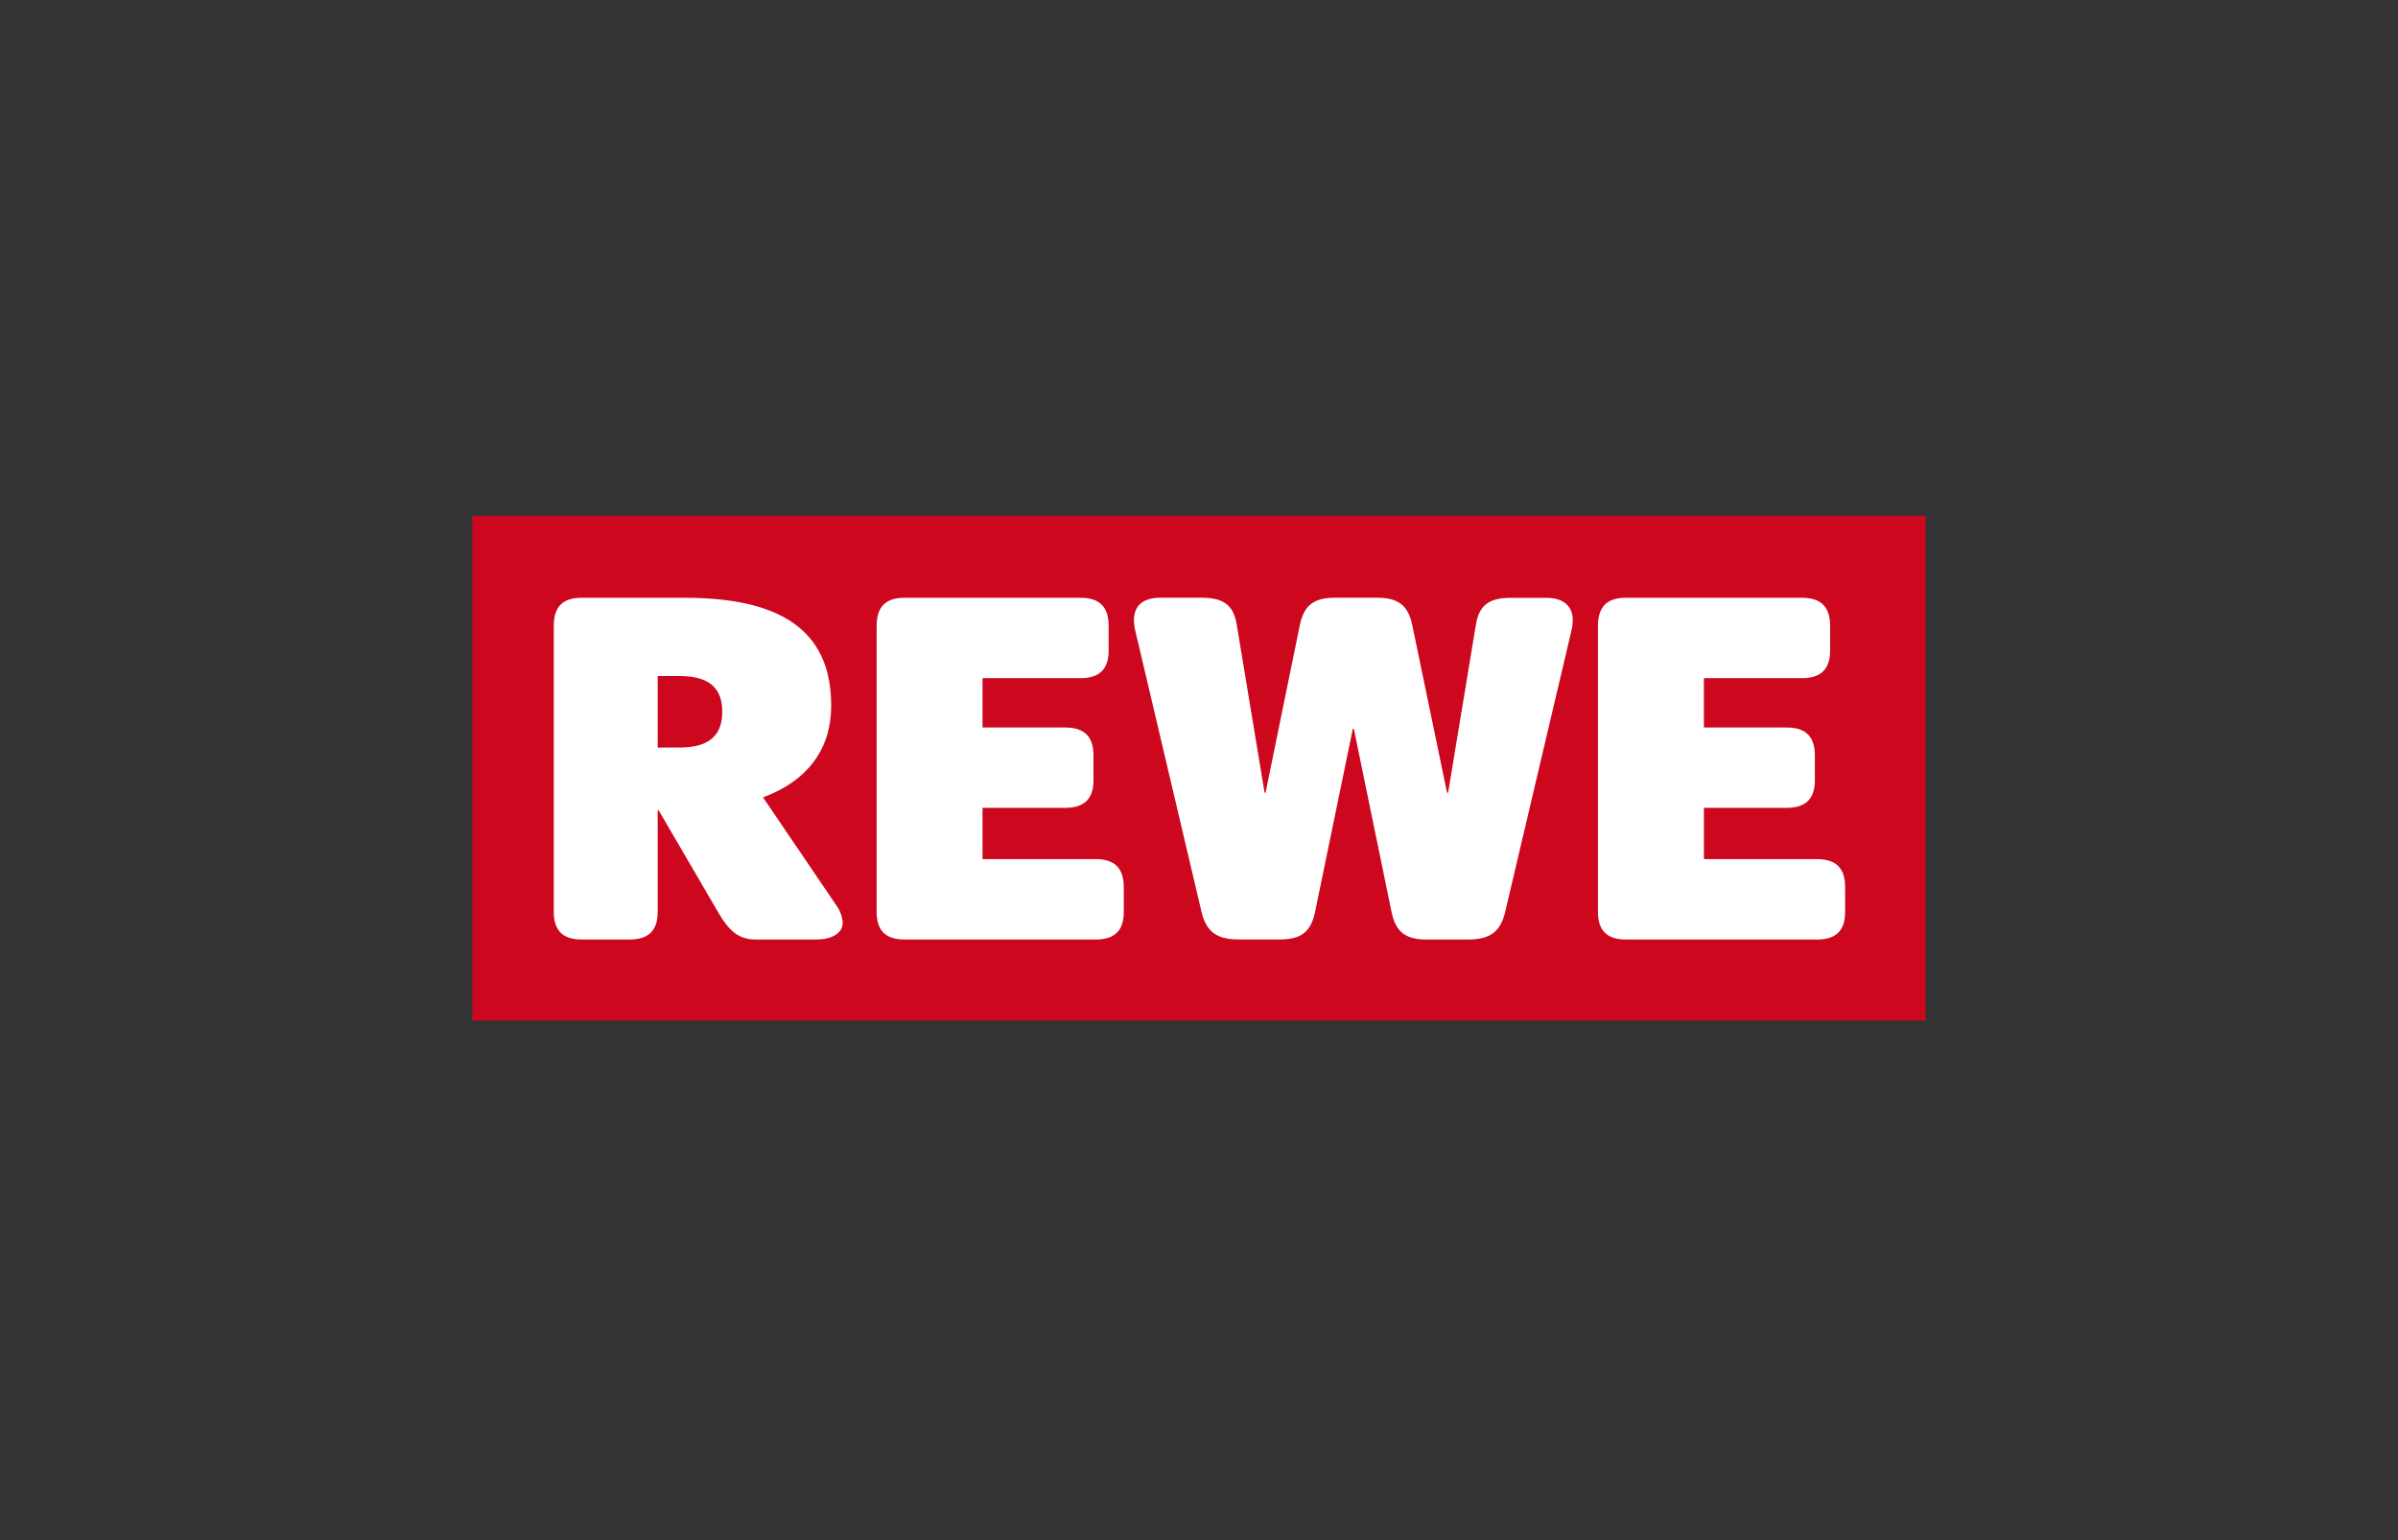
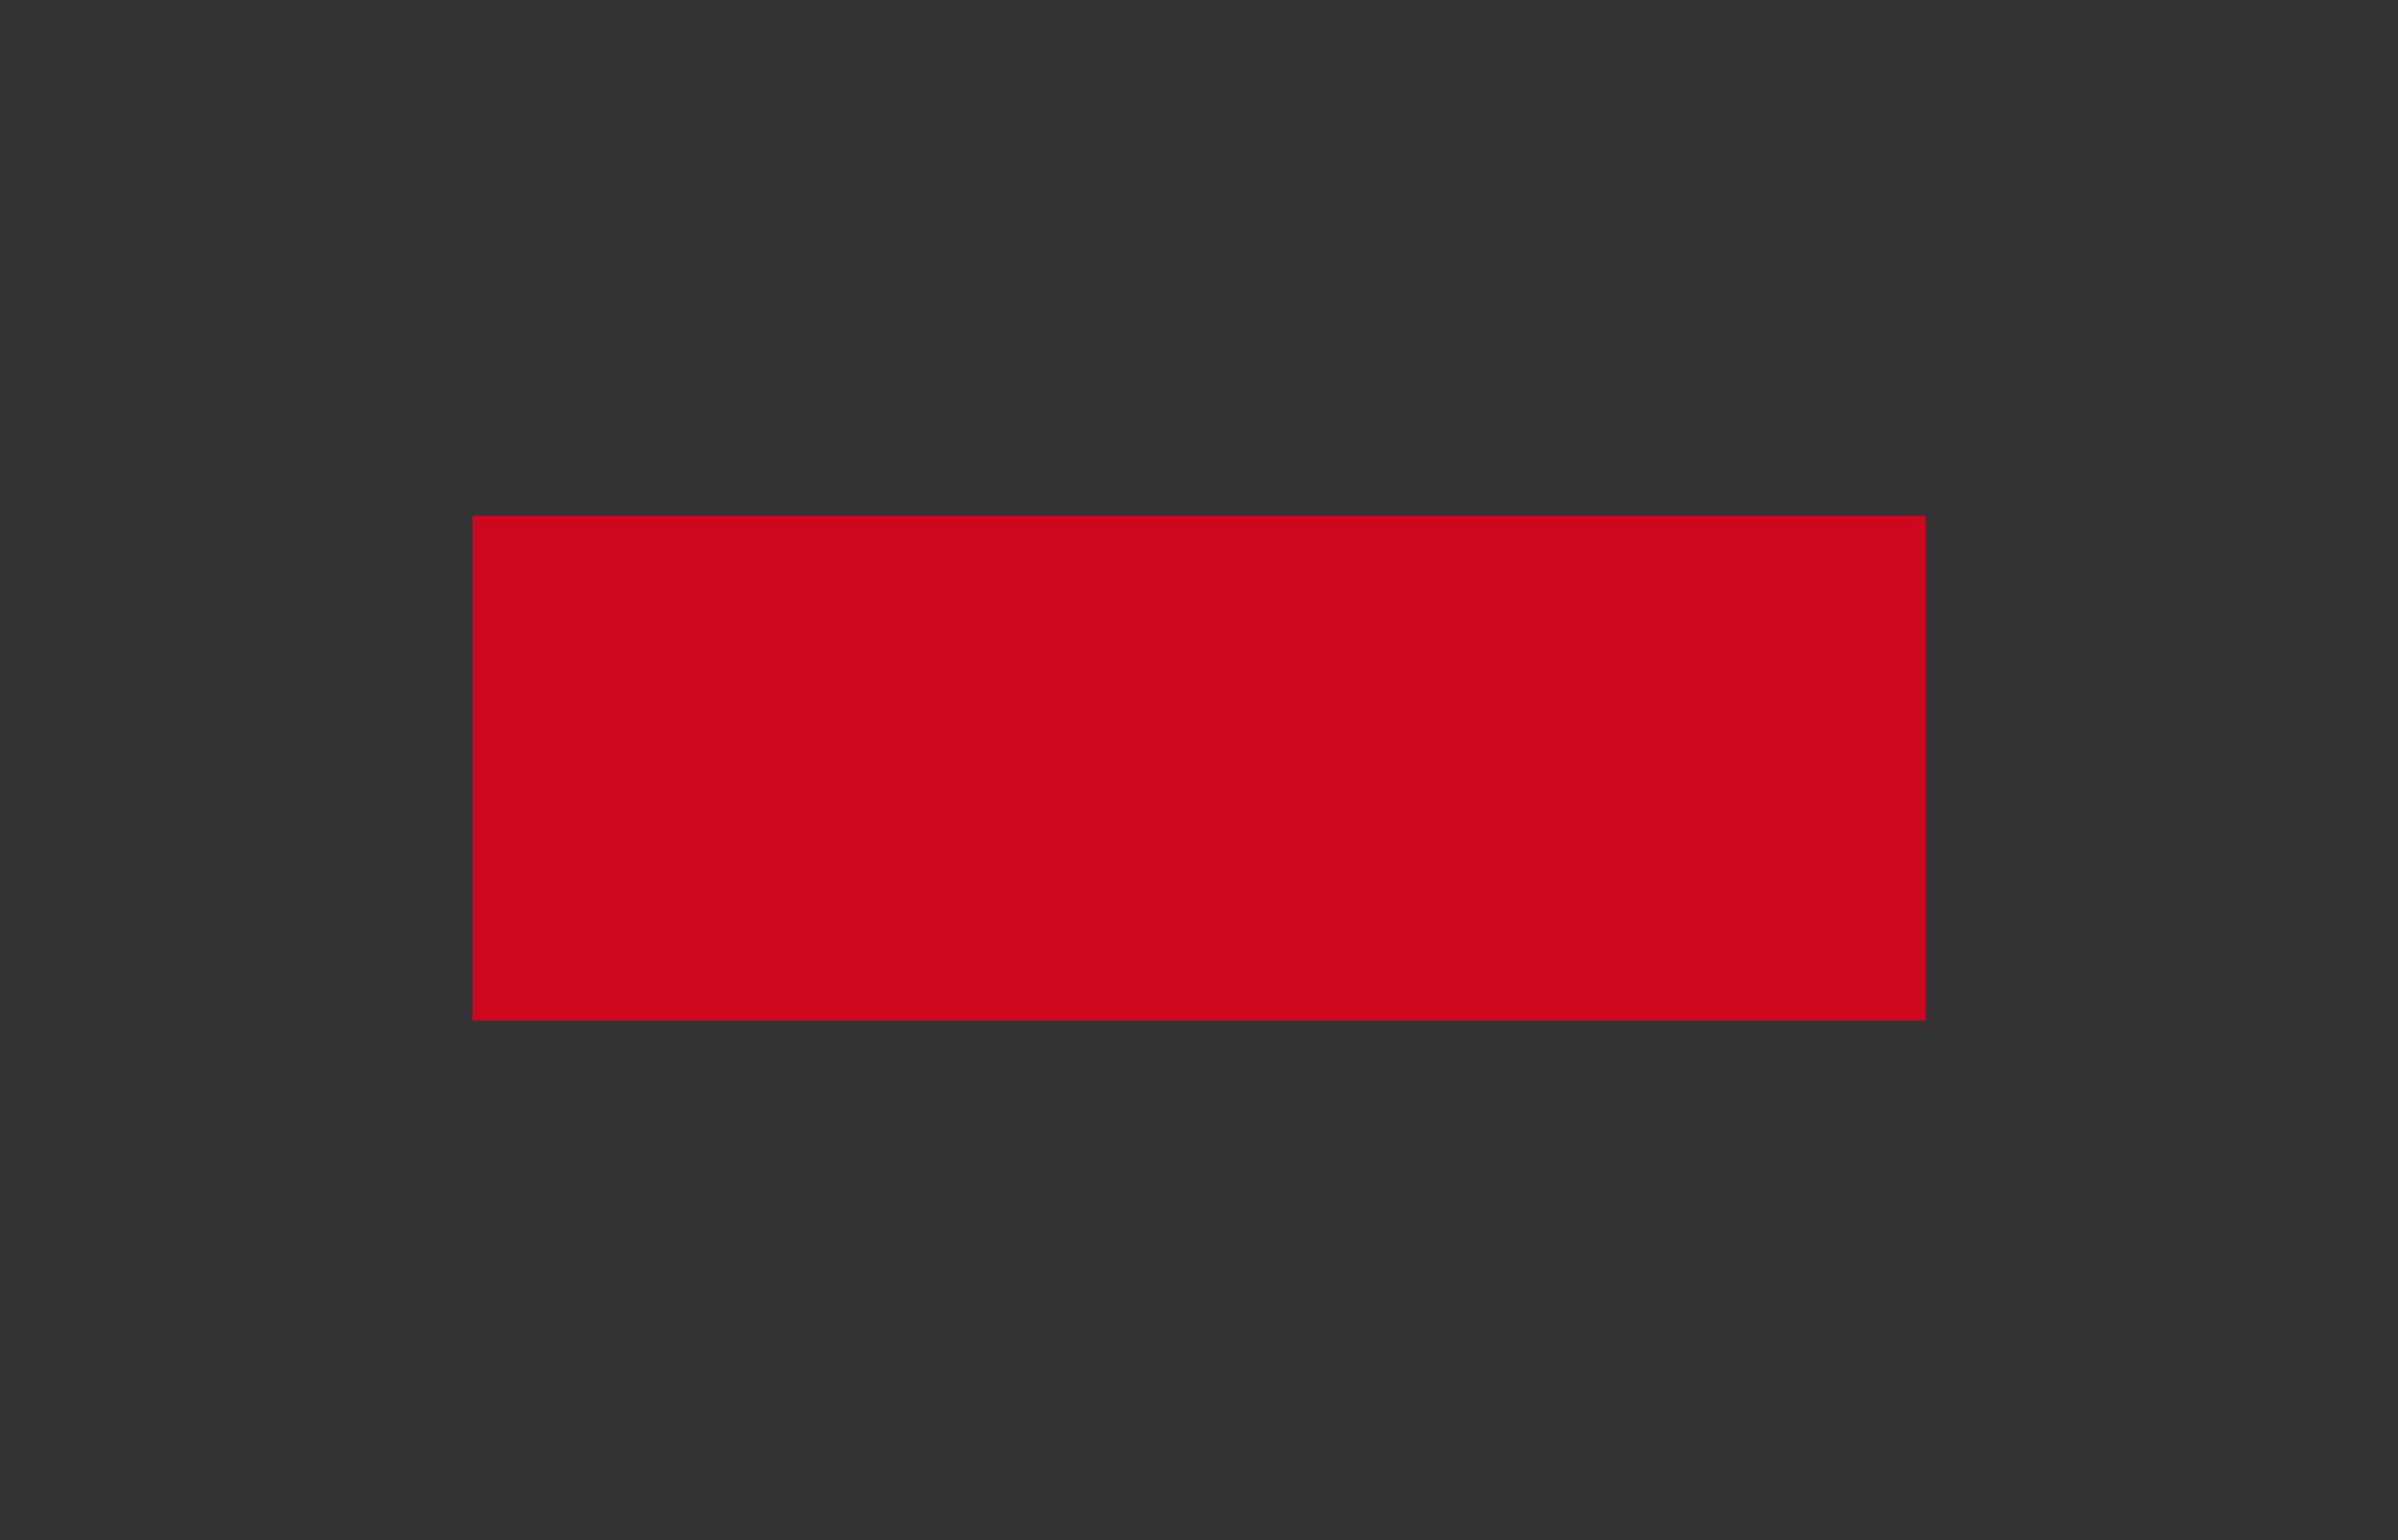
<svg xmlns="http://www.w3.org/2000/svg" width="330" height="212" viewBox="0 0 330 212" fill="none">
  <rect x="0" y="0" width="330" height="212" fill="#333333" stroke="none" />
  <g clip-path="url(#clip0_1_454)">
    <path d="M265 71H65V140.489H265V71Z" fill="#CC071E" />
-     <path d="M86.619 129.334C89.257 129.334 90.506 128.089 90.506 125.534V111.554H90.646L98.839 125.596C100.368 128.225 101.687 129.334 104.045 129.334H112.308C114.308 129.334 115.972 128.574 115.972 126.98C115.903 126.158 115.616 125.369 115.139 124.696L105 109.762C111.541 107.342 114.385 102.695 114.385 97.162C114.385 87.821 108.833 82.287 94.256 82.287H80.025C77.441 82.287 76.208 83.532 76.208 86.161V125.53C76.208 128.089 77.457 129.33 80.025 129.33L86.619 129.334ZM90.508 102.904V93.062H93.562C97.662 93.062 99.394 94.792 99.394 97.975C99.394 101.158 97.659 102.901 93.562 102.901L90.508 102.904ZM150.763 129.335C153.401 129.335 154.65 128.09 154.65 125.535V122.137C154.65 119.508 153.401 118.263 150.763 118.263H135.208V111.206H146.592C149.23 111.206 150.479 109.961 150.479 107.406V104.019C150.479 101.39 149.23 100.145 146.592 100.145H135.208V93.353H148.677C151.315 93.353 152.564 92.108 152.564 89.553V86.162C152.564 83.533 151.315 82.288 148.677 82.288H124.454C121.886 82.288 120.637 83.533 120.637 86.162V125.53C120.637 128.089 121.886 129.33 124.454 129.33L150.763 129.335ZM194.343 86.021C193.787 83.392 192.468 82.283 189.554 82.283H183.669C180.755 82.283 179.436 83.388 178.88 86.021L174.157 109.132H174.027L170.198 86.02C169.782 83.391 168.463 82.282 165.409 82.282H159.708C157.347 82.282 156.044 83.321 156.044 85.396C156.055 85.909 156.125 86.419 156.254 86.916L165.346 125.523C165.972 128.082 167.221 129.323 170.482 129.323H176.174C179.088 129.323 180.407 128.214 180.963 125.585L186.169 100.329H186.309L191.508 125.596C192.064 128.225 193.383 129.334 196.297 129.334H201.997C205.261 129.334 206.51 128.089 207.133 125.534L216.225 86.927C216.354 86.43 216.424 85.92 216.435 85.407C216.435 83.332 215.046 82.293 212.771 82.293H207.888C204.834 82.293 203.515 83.398 203.099 86.031L199.279 109.131H199.139L194.343 86.021ZM250.032 129.335C252.67 129.335 253.919 128.09 253.919 125.535V122.137C253.919 119.508 252.67 118.263 250.032 118.263H234.482V111.206H245.866C248.504 111.206 249.753 109.961 249.753 107.406V104.019C249.753 101.39 248.504 100.145 245.866 100.145H234.48V93.353H247.962C250.6 93.353 251.849 92.108 251.849 89.553V86.162C251.849 83.533 250.6 82.288 247.962 82.288H223.719C221.151 82.288 219.902 83.533 219.902 86.162V125.53C219.902 128.089 221.151 129.33 223.719 129.33L250.032 129.335Z" fill="white" />
  </g>
  <defs>
    <clipPath id="clip0_1_454">
      <rect width="200" height="69.489" fill="white" transform="translate(65 71)" />
    </clipPath>
  </defs>
</svg>